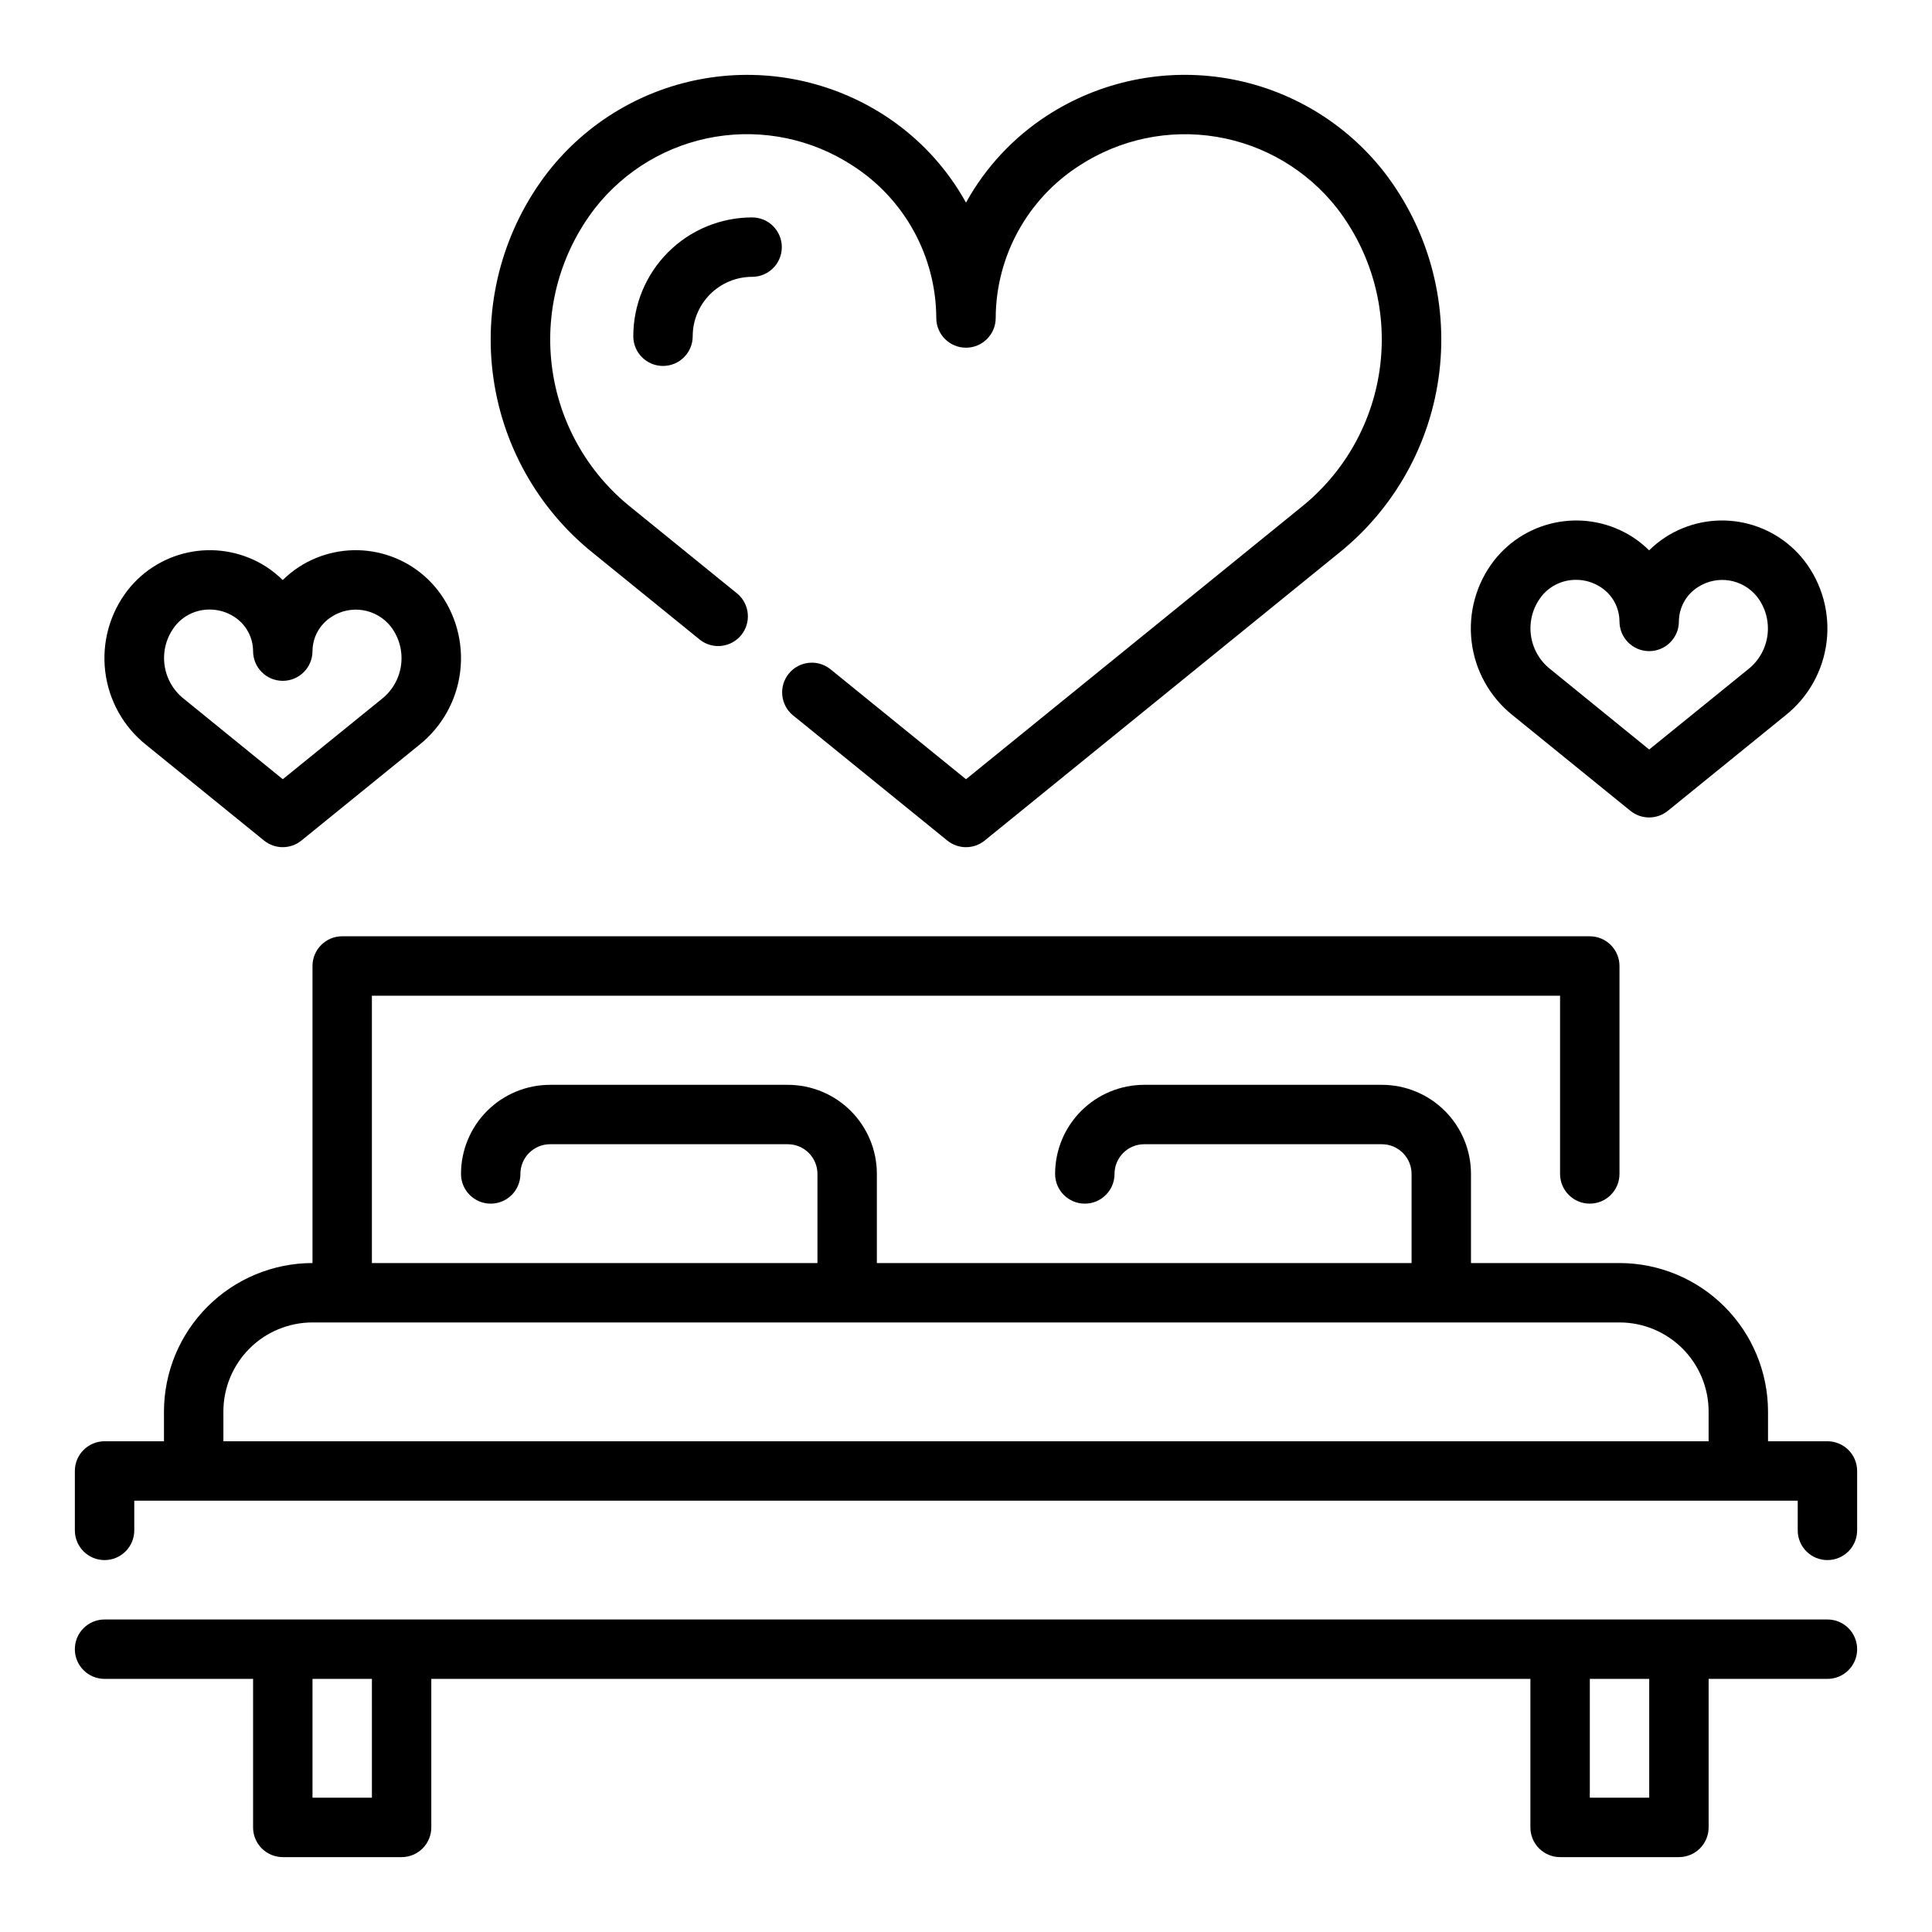
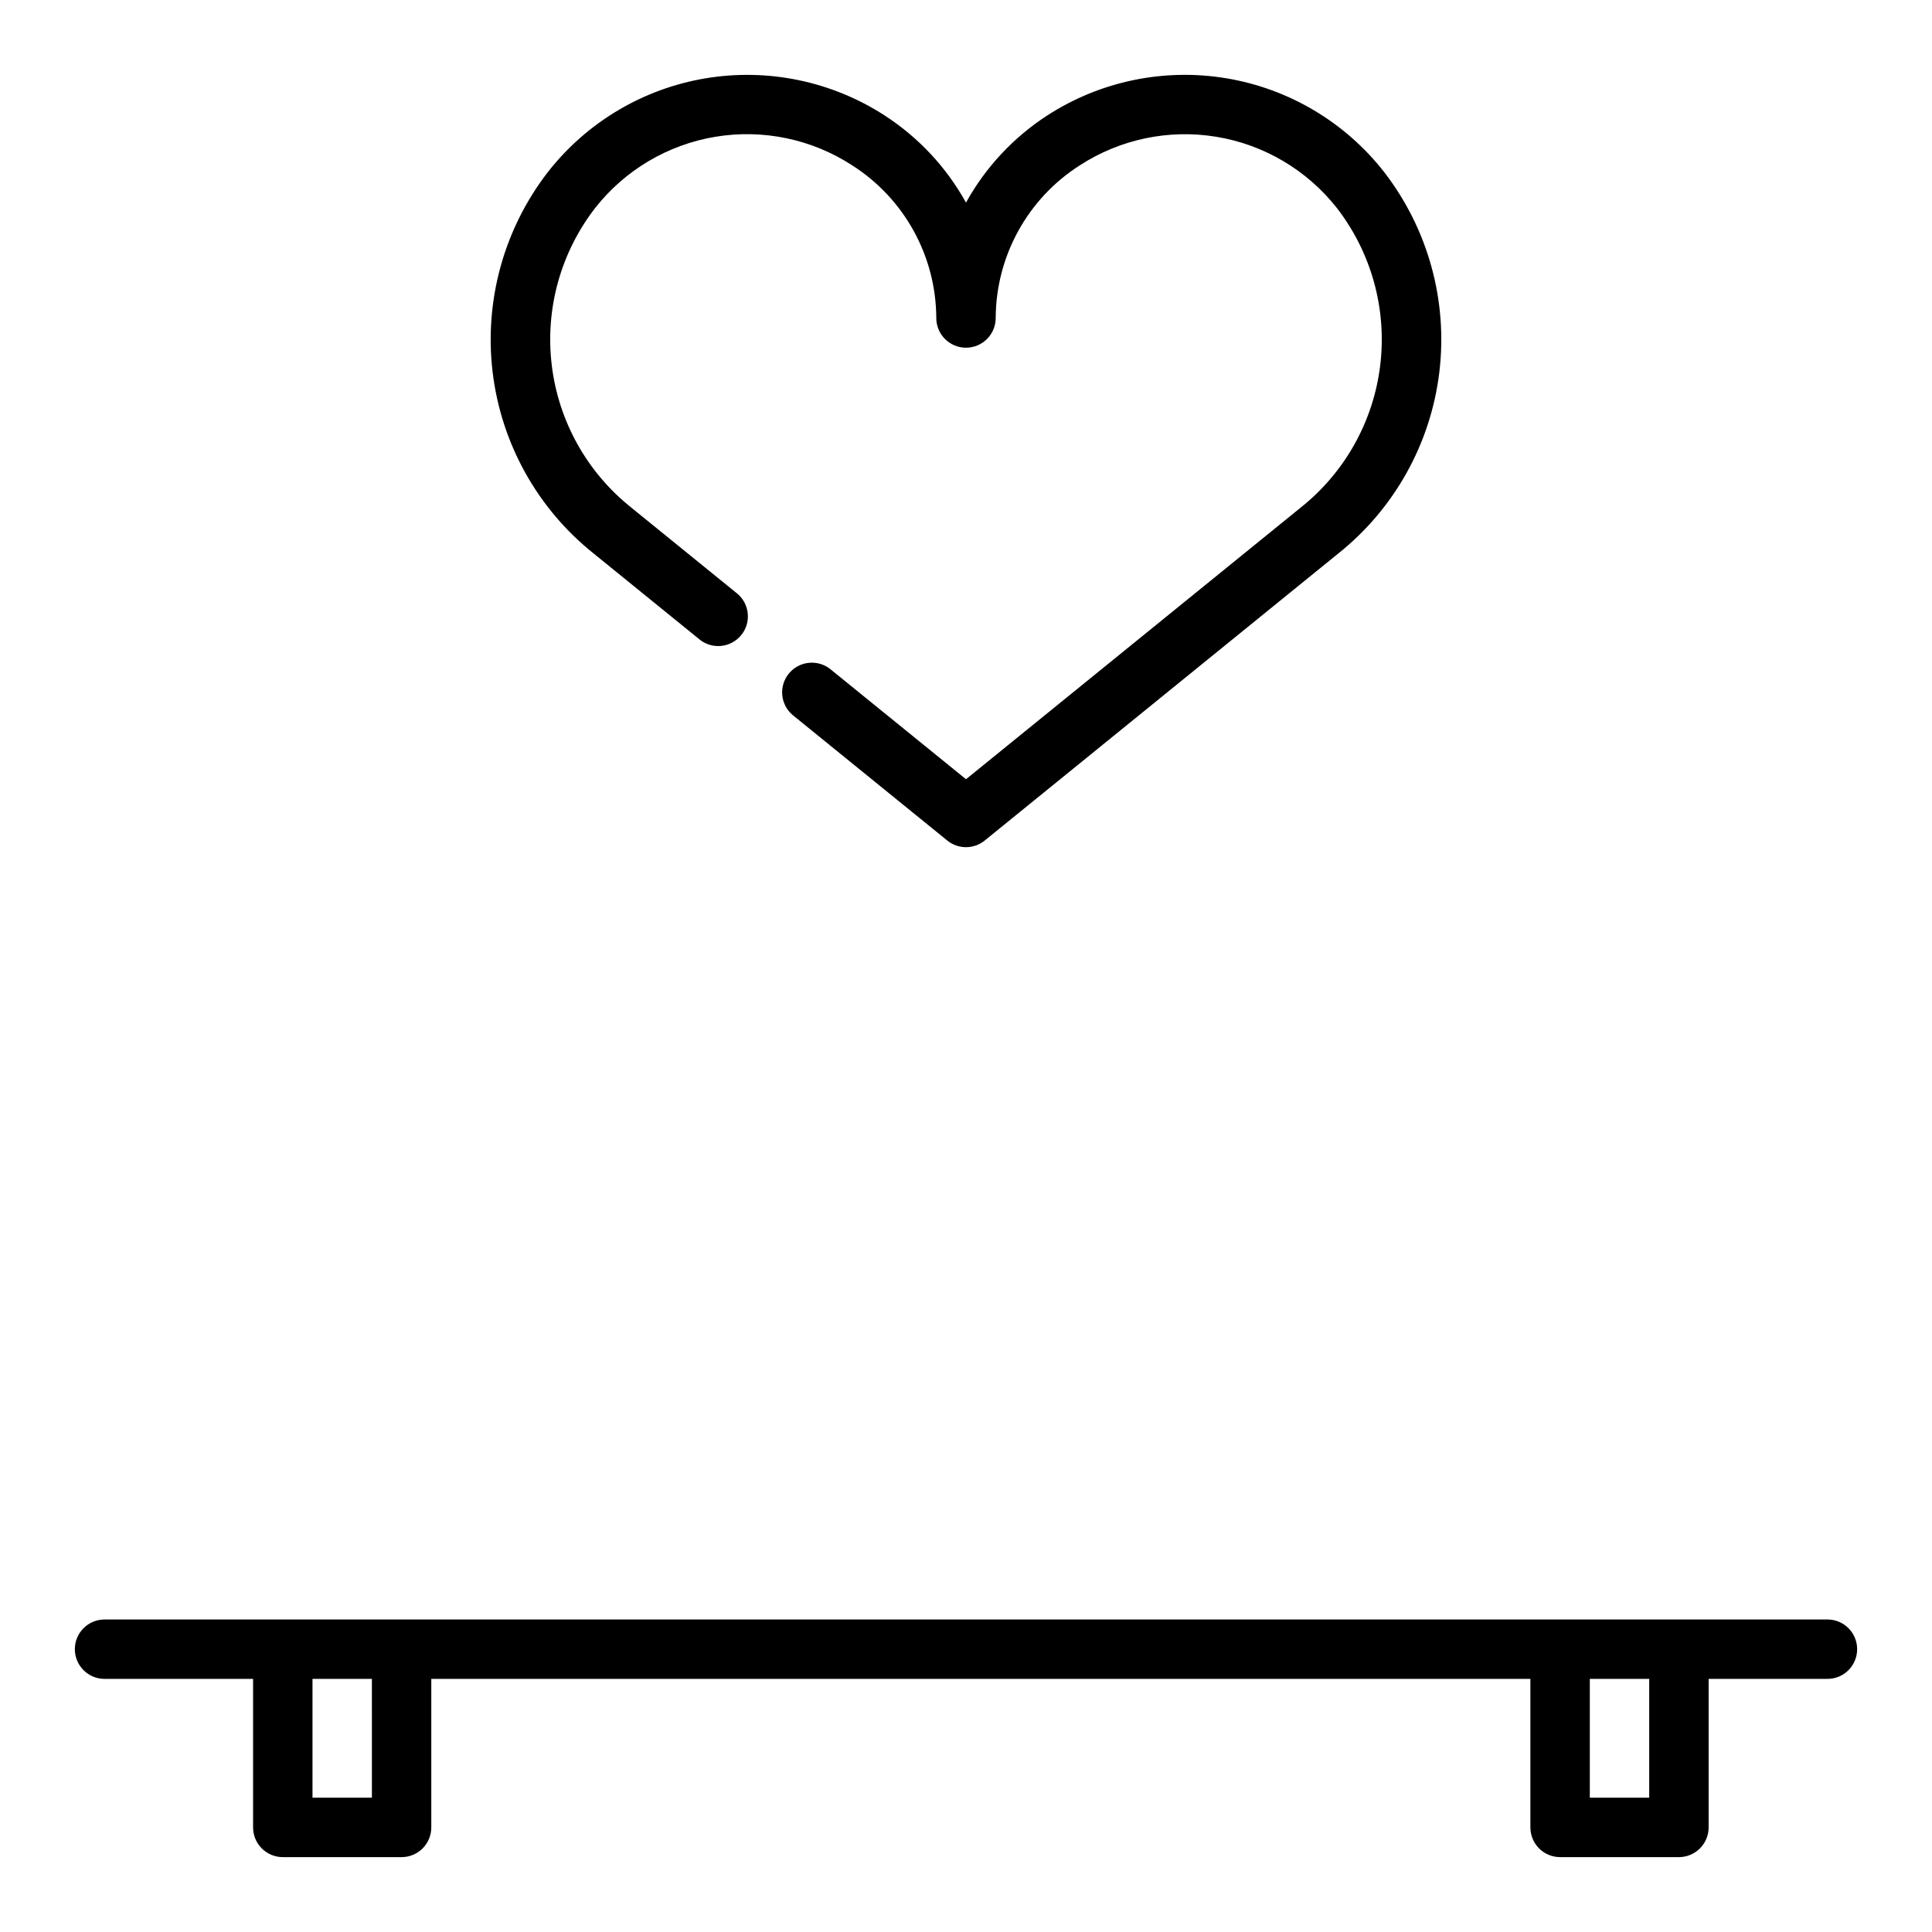
<svg xmlns="http://www.w3.org/2000/svg" fill="#000000" width="800px" height="800px" version="1.1" viewBox="144 144 512 512">
  <g>
-     <path d="m628.29 525.95h-15.746v-7.871c-0.012-10.434-4.164-20.438-11.543-27.816-7.379-7.379-17.383-11.531-27.816-11.543h-39.359v-23.617c0-6.262-2.488-12.27-6.918-16.699-4.43-4.426-10.438-6.914-16.699-6.914h-62.977c-6.262 0-12.27 2.488-16.699 6.914-4.43 4.43-6.918 10.438-6.918 16.699 0 4.348 3.527 7.875 7.875 7.875 4.348 0 7.871-3.527 7.871-7.875 0-4.348 3.523-7.871 7.871-7.871h62.977c2.086 0 4.09 0.828 5.566 2.305 1.477 1.477 2.305 3.481 2.305 5.566v23.617h-141.7v-23.617c0-6.262-2.488-12.27-6.918-16.699-4.43-4.426-10.434-6.914-16.699-6.914h-62.977c-6.262 0-12.27 2.488-16.699 6.914-4.426 4.43-6.914 10.438-6.914 16.699 0 4.348 3.523 7.875 7.871 7.875s7.871-3.527 7.871-7.875c0-4.348 3.523-7.871 7.871-7.871h62.977c2.09 0 4.09 0.828 5.566 2.305 1.477 1.477 2.305 3.481 2.305 5.566v23.617h-118.08v-70.848h314.88v47.23c0 4.348 3.527 7.875 7.875 7.875s7.871-3.527 7.871-7.875v-55.102c0-2.09-0.828-4.09-2.305-5.566-1.477-1.477-3.481-2.309-5.566-2.309h-330.62c-4.348 0-7.875 3.527-7.875 7.875v78.719c-10.434 0.012-20.438 4.164-27.816 11.543-7.379 7.379-11.531 17.383-11.543 27.816v7.871h-15.742c-4.348 0-7.875 3.527-7.875 7.875v15.742c0 4.348 3.527 7.871 7.875 7.871 4.348 0 7.871-3.523 7.871-7.871v-7.871h440.83v7.871c0 4.348 3.527 7.871 7.875 7.871 4.348 0 7.871-3.523 7.871-7.871v-15.742c0-2.09-0.832-4.09-2.305-5.566-1.477-1.477-3.481-2.309-5.566-2.309zm-425.09 0v-7.871c0-6.262 2.488-12.27 6.914-16.699 4.43-4.43 10.438-6.918 16.699-6.918h346.37c6.262 0 12.27 2.488 16.699 6.918 4.43 4.43 6.918 10.438 6.918 16.699v7.871z" />
    <path d="m628.29 573.18h-456.58c-4.348 0-7.875 3.523-7.875 7.871 0 4.348 3.527 7.871 7.875 7.871h39.359v39.363c0 2.086 0.828 4.09 2.305 5.566 1.477 1.473 3.481 2.305 5.566 2.305h31.488c2.09 0 4.09-0.832 5.566-2.305 1.477-1.477 2.305-3.481 2.305-5.566v-39.363h291.27v39.363c0 2.086 0.828 4.09 2.305 5.566 1.477 1.473 3.481 2.305 5.566 2.305h31.488c2.09 0 4.09-0.832 5.566-2.305 1.477-1.477 2.309-3.481 2.309-5.566v-39.363h31.488c4.348 0 7.871-3.523 7.871-7.871 0-4.348-3.523-7.871-7.871-7.871zm-385.73 47.23h-15.746v-31.488h15.742zm338.5 0h-15.742v-31.488h15.742z" />
-     <path d="m544.84 333.53 31.234 25.348c2.891 2.344 7.031 2.344 9.922 0l31.234-25.348c6.035-4.82 9.934-11.824 10.848-19.496 0.914-7.672-1.227-15.395-5.957-21.5-4.254-5.43-10.379-9.074-17.184-10.219-6.801-1.141-13.781 0.301-19.574 4.047-1.559 1.008-3.008 2.18-4.328 3.484-1.324-1.305-2.773-2.477-4.328-3.492-5.793-3.742-12.777-5.18-19.578-4.035-6.797 1.141-12.926 4.785-17.176 10.215-4.734 6.106-6.875 13.828-5.961 21.5 0.914 7.672 4.812 14.676 10.848 19.496zm7.582-31.395c2.227-2.848 5.648-4.5 9.266-4.469 2.289-0.008 4.531 0.656 6.453 1.902 3.125 1.98 5.023 5.418 5.039 9.117 0 4.348 3.523 7.871 7.871 7.871 4.348 0 7.871-3.523 7.871-7.871 0.027-3.688 1.926-7.109 5.039-9.086 5.113-3.328 11.922-2.211 15.703 2.574 4.582 5.961 3.531 14.5-2.359 19.168l-26.254 21.289-26.277-21.352c-5.867-4.676-6.91-13.191-2.336-19.145z" />
-     <path d="m182.73 341.4 31.234 25.348h0.004c2.887 2.348 7.027 2.348 9.918 0l31.234-25.348c6.039-4.82 9.934-11.824 10.848-19.496s-1.227-15.395-5.957-21.5c-4.25-5.434-10.379-9.078-17.18-10.219s-13.785 0.301-19.578 4.047c-1.559 1.012-3.008 2.18-4.328 3.488-1.324-1.309-2.773-2.477-4.328-3.496-5.793-3.738-12.777-5.18-19.574-4.035-6.801 1.145-12.93 4.785-17.18 10.215-4.734 6.106-6.875 13.828-5.961 21.5 0.914 7.672 4.812 14.676 10.848 19.496zm7.582-31.395c2.227-2.848 5.648-4.5 9.266-4.469 2.289-0.004 4.531 0.656 6.453 1.902 3.125 1.984 5.023 5.418 5.039 9.117 0 4.348 3.523 7.871 7.871 7.871s7.871-3.523 7.871-7.871c0.027-3.688 1.926-7.109 5.039-9.082 5.113-3.332 11.922-2.215 15.707 2.57 4.582 5.965 3.527 14.5-2.363 19.172l-26.254 21.285-26.277-21.352c-5.867-4.676-6.91-13.191-2.336-19.145z" />
-     <path d="m343.32 201.62c-8.352 0-16.359 3.316-22.266 9.223-5.906 5.902-9.223 13.914-9.223 22.266 0 4.348 3.523 7.871 7.871 7.871s7.871-3.523 7.871-7.871c0-4.176 1.66-8.184 4.613-11.133 2.953-2.953 6.957-4.613 11.133-4.613 4.348 0 7.871-3.523 7.871-7.871s-3.523-7.871-7.871-7.871z" />
    <path d="m301.34 290.7 28.215 22.898h-0.004c3.383 2.582 8.203 2.008 10.887-1.297 2.68-3.301 2.254-8.137-0.969-10.918l-28.215-22.898 0.004-0.004c-11.695-9.316-19.25-22.863-21.039-37.707s2.336-29.797 11.48-41.625c7.891-10.062 19.262-16.805 31.875-18.902 12.613-2.094 25.555 0.605 36.273 7.574 13.82 8.82 22.215 24.059 22.277 40.453 0 4.348 3.527 7.871 7.875 7.871s7.871-3.523 7.871-7.871c0.062-16.395 8.457-31.633 22.277-40.453 10.723-6.957 23.66-9.656 36.27-7.559 12.609 2.094 23.98 8.828 31.879 18.879 9.145 11.828 13.27 26.781 11.48 41.629-1.785 14.848-9.344 28.395-21.039 37.711l-88.738 72.023-36.078-29.277c-3.383-2.578-8.203-2.004-10.887 1.297-2.68 3.305-2.254 8.141 0.969 10.922l41.035 33.305c2.891 2.348 7.027 2.348 9.918 0l93.676-76.051h0.004c14.906-11.887 24.535-29.164 26.805-48.094 2.269-18.93-3-37.996-14.676-53.07-10.32-13.172-25.195-22.012-41.699-24.777s-33.445 0.734-47.5 9.82c-8.98 5.812-16.391 13.75-21.566 23.113-5.18-9.355-12.59-17.289-21.57-23.098-14.051-9.09-30.996-12.598-47.5-9.828-16.508 2.766-31.379 11.609-41.699 24.785-11.672 15.07-16.945 34.129-14.68 53.059 2.266 18.926 11.887 36.199 26.789 48.09z" />
  </g>
</svg>